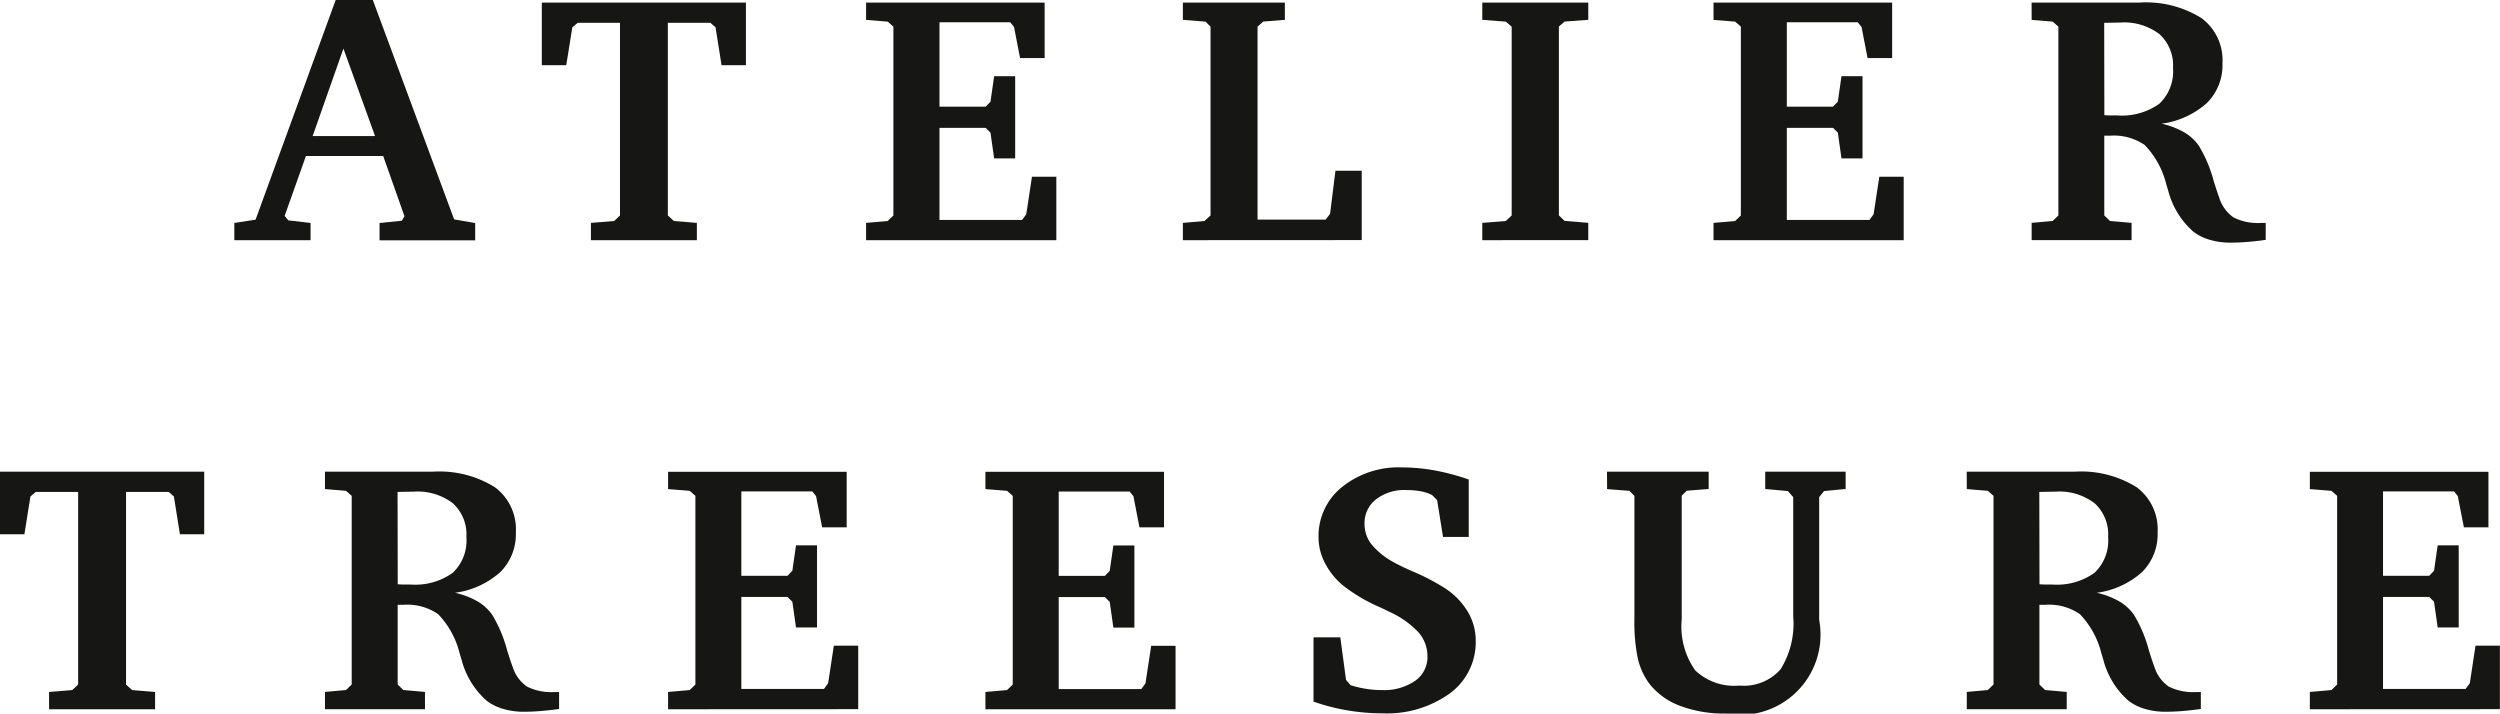
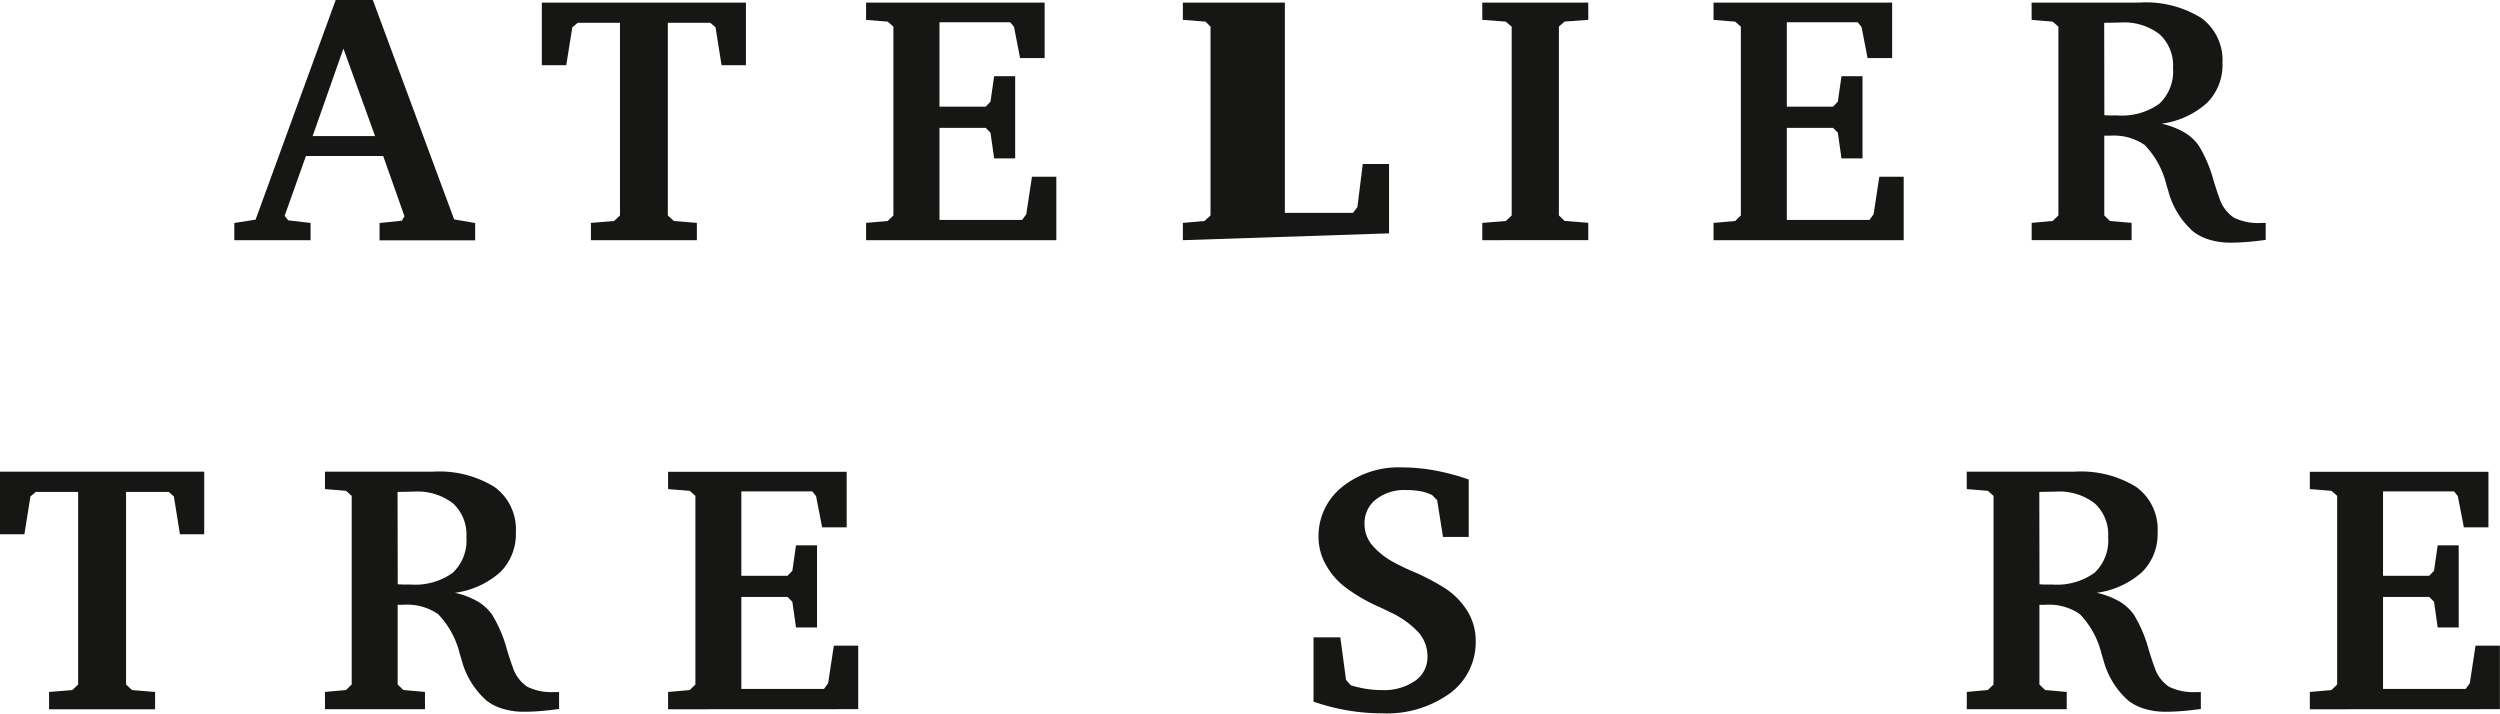
<svg xmlns="http://www.w3.org/2000/svg" height="30.536" viewBox="0 0 106.982 30.536" width="106.982">
  <clipPath id="a">
    <path d="m0 0h106.982v30.536h-106.982z" />
  </clipPath>
  <g fill="#161615">
    <path d="m46.431 2.079 1.354 3.744h-2.671zm-.331-2.079-3.428 9.4-.91.14v.74h3.263v-.74l-.954-.111-.155-.192.91-2.56h3.307l.91 2.575-.111.192-.955.1v.74h4.092v-.74l-.9-.155-3.48-9.389z" transform="translate(-31.735)" />
    <path d="m96.566.462h8.734v2.679h-1.043l-.257-1.621-.222-.193h-1.82v8.244l.259.237.984.081v.74h-4.534v-.74l.992-.081.252-.237v-8.243h-1.811l-.229.193-.259 1.62h-1.046z" transform="translate(-73.38 -.351)" />
    <path d="m154.359 10.629v-.74l.925-.081.244-.237v-8.08l-.244-.214-.925-.074v-.741h7.641v2.375h-1.051l-.259-1.332-.163-.2h-3.027v3.611h1.976l.207-.215.156-1.088h.9v3.516h-.9l-.156-1.1-.207-.207h-1.976v3.941h3.537l.177-.244.244-1.606h1.042v2.716z" transform="translate(-117.297 -.351)" />
-     <path d="m210.8 10.629v-.74l.925-.081.259-.237v-8.08l-.215-.214-.969-.077v-.738h4.365v.738l-.925.074-.244.214v8.26h2.915l.189-.248.229-1.842h1.125v2.967z" transform="translate(-160.182 -.351)" />
+     <path d="m210.8 10.629v-.74l.925-.081.259-.237v-8.08l-.215-.214-.969-.077v-.738h4.365v.738v8.26h2.915l.189-.248.229-1.842h1.125v2.967z" transform="translate(-160.182 -.351)" />
    <path d="m264.181 10.629v-.74l1.006-.081.252-.237v-8.08l-.252-.214-1.006-.077v-.738h4.536v.738l-1.014.074-.244.214v8.08l.244.237 1.014.081v.74z" transform="translate(-200.75 -.351)" />
    <path d="m305.395 10.629v-.74l.925-.081.244-.237v-8.08l-.244-.214-.925-.074v-.741h7.643v2.375h-1.051l-.259-1.332-.163-.2h-3.034v3.611h1.976l.207-.215.156-1.088h.9v3.516h-.9l-.156-1.1-.207-.207h-1.976v3.941h3.537l.177-.244.244-1.606h1.043v2.716z" transform="translate(-232.068 -.351)" />
    <g clip-path="url(#a)">
      <path d="m362.078.463h4.61a4.484 4.484 0 0 1 2.653.659 2.236 2.236 0 0 1 .906 1.931 2.291 2.291 0 0 1 -.659 1.7 3.619 3.619 0 0 1 -1.946.892 3.5 3.5 0 0 1 .951.359 2.01 2.01 0 0 1 .64.581 5.7 5.7 0 0 1 .637 1.509q.155.5.244.733a1.6 1.6 0 0 0 .61.832 2.324 2.324 0 0 0 1.18.233h.193v.725q-.422.059-.8.089t-.714.03a3.064 3.064 0 0 1 -.877-.122 2.135 2.135 0 0 1 -.7-.344 3.5 3.5 0 0 1 -1.08-1.754c-.034-.114-.061-.2-.081-.267a3.709 3.709 0 0 0 -.925-1.691 2.324 2.324 0 0 0 -1.472-.4h-.259v3.413l.244.237.925.081v.74h-4.277v-.74l.9-.081.244-.237v-8.079l-.244-.215-.9-.074zm3.107.866.007 3.951c.064.005.134.009.211.011s.186 0 .329 0a2.763 2.763 0 0 0 1.813-.5 1.9 1.9 0 0 0 .585-1.532 1.8 1.8 0 0 0 -.577-1.443 2.484 2.484 0 0 0 -1.665-.5z" transform="translate(-275.141 -.352)" />
      <path d="m0 84.067h8.739v2.679h-1.039l-.259-1.62-.222-.193h-1.825v8.243l.259.236.984.081v.74h-4.537v-.74l.992-.081.252-.236v-8.244h-1.812l-.229.193-.259 1.62h-1.044z" transform="translate(0 -63.882)" />
      <path d="m57.916 84.067h4.61a4.484 4.484 0 0 1 2.653.659 2.236 2.236 0 0 1 .906 1.931 2.291 2.291 0 0 1 -.659 1.7 3.619 3.619 0 0 1 -1.946.892 3.5 3.5 0 0 1 .951.359 2.01 2.01 0 0 1 .64.581 5.7 5.7 0 0 1 .637 1.509q.155.5.244.733a1.6 1.6 0 0 0 .61.832 2.324 2.324 0 0 0 1.18.233h.193v.725q-.422.059-.8.089t-.714.03a3.064 3.064 0 0 1 -.877-.122 2.136 2.136 0 0 1 -.7-.344 3.5 3.5 0 0 1 -1.08-1.754c-.034-.114-.061-.2-.081-.267a3.709 3.709 0 0 0 -.925-1.691 2.324 2.324 0 0 0 -1.472-.4h-.259v3.411l.244.237.925.081v.74h-4.28v-.74l.9-.081.244-.237v-8.073l-.244-.215-.9-.074zm3.107.866.007 3.951c.064.005.134.009.211.011s.186 0 .329 0a2.763 2.763 0 0 0 1.813-.5 1.9 1.9 0 0 0 .585-1.532 1.8 1.8 0 0 0 -.577-1.443 2.484 2.484 0 0 0 -1.665-.5z" transform="translate(-44.01 -63.882)" />
      <path d="m119.068 94.233v-.74l.925-.081.244-.237v-8.075l-.244-.214-.925-.074v-.74h7.643v2.375h-1.051l-.26-1.337-.163-.2h-3.034v3.611h1.976l.207-.215.156-1.088h.9v3.515h-.9l-.156-1.1-.207-.207h-1.976v3.937h3.537l.177-.244.244-1.606h1.043v2.716z" transform="translate(-90.479 -63.882)" />
-       <path d="m175.628 94.233v-.74l.925-.081.244-.237v-8.075l-.244-.214-.925-.074v-.74h7.643v2.375h-1.051l-.259-1.332-.163-.2h-3.034v3.611h1.976l.207-.215.156-1.088h.9v3.515h-.9l-.156-1.1-.207-.207h-1.976v3.937h3.536l.177-.244.244-1.606h1.043v2.716z" transform="translate(-133.459 -63.882)" />
      <path d="m234.1 93.315v-2.746h1.147l.244 1.82.2.23a4.663 4.663 0 0 0 .662.155 4.268 4.268 0 0 0 .67.052 2.342 2.342 0 0 0 1.42-.392 1.233 1.233 0 0 0 .533-1.043 1.555 1.555 0 0 0 -.374-1.025 3.9 3.9 0 0 0 -1.247-.884q-.141-.074-.429-.207a7.15 7.15 0 0 1 -1.554-.917 3.091 3.091 0 0 1 -.784-.97 2.41 2.41 0 0 1 -.274-1.1 2.689 2.689 0 0 1 1-2.146 3.851 3.851 0 0 1 2.578-.844 7.8 7.8 0 0 1 1.4.13 9.637 9.637 0 0 1 1.45.388v2.457h-1.1l-.252-1.576-.214-.215a1.793 1.793 0 0 0 -.489-.163 3.381 3.381 0 0 0 -.621-.052 1.98 1.98 0 0 0 -1.295.4 1.283 1.283 0 0 0 -.488 1.043 1.417 1.417 0 0 0 .278.855 3.173 3.173 0 0 0 .951.781 9.7 9.7 0 0 0 .906.433 9.584 9.584 0 0 1 1.254.655 3.112 3.112 0 0 1 1.014 1.014 2.418 2.418 0 0 1 .355 1.265 2.715 2.715 0 0 1 -1.1 2.25 4.615 4.615 0 0 1 -2.915.858 8.87 8.87 0 0 1 -2.923-.5" transform="translate(-177.891 -63.296)" />
-       <path d="m286.406 84.067h4.351v.74l-.94.074-.214.214v5.305a3.249 3.249 0 0 0 .577 2.168 2.418 2.418 0 0 0 1.894.651 2.1 2.1 0 0 0 1.757-.692 3.7 3.7 0 0 0 .544-2.268v-5.104l-.229-.259-.969-.089v-.74h3.441v.74l-.925.089-.207.259v5.261a3.432 3.432 0 0 1 -4 4 5.345 5.345 0 0 1 -1.935-.322 2.993 2.993 0 0 1 -1.306-.921 2.921 2.921 0 0 1 -.514-1.084 7.7 7.7 0 0 1 -.152-1.75v-5.239l-.215-.214-.954-.074z" transform="translate(-217.638 -63.882)" />
      <path d="m350.516 84.067h4.61a4.484 4.484 0 0 1 2.653.659 2.236 2.236 0 0 1 .906 1.931 2.291 2.291 0 0 1 -.659 1.7 3.619 3.619 0 0 1 -1.946.892 3.5 3.5 0 0 1 .951.359 2.01 2.01 0 0 1 .64.581 5.7 5.7 0 0 1 .637 1.509q.155.5.244.733a1.6 1.6 0 0 0 .61.832 2.324 2.324 0 0 0 1.18.233h.193v.725q-.422.059-.8.089t-.714.03a3.064 3.064 0 0 1 -.877-.122 2.135 2.135 0 0 1 -.7-.344 3.5 3.5 0 0 1 -1.08-1.754c-.034-.114-.061-.2-.081-.267a3.709 3.709 0 0 0 -.925-1.691 2.324 2.324 0 0 0 -1.472-.4h-.259v3.411l.244.237.925.081v.74h-4.277v-.74l.9-.081.244-.237v-8.073l-.244-.215-.9-.074zm3.107.866.007 3.951c.064.005.134.009.211.011s.186 0 .329 0a2.763 2.763 0 0 0 1.813-.5 1.9 1.9 0 0 0 .585-1.532 1.8 1.8 0 0 0 -.577-1.443 2.483 2.483 0 0 0 -1.665-.5z" transform="translate(-266.355 -63.882)" />
      <path d="m411.668 94.233v-.74l.925-.081.244-.237v-8.075l-.244-.214-.925-.074v-.74h7.643v2.375h-1.051l-.26-1.337-.163-.2h-3.037v3.611h1.976l.207-.215.156-1.088h.9v3.515h-.9l-.156-1.1-.207-.207h-1.976v3.937h3.537l.177-.244.244-1.606h1.043v2.716z" transform="translate(-312.824 -63.882)" />
    </g>
  </g>
</svg>